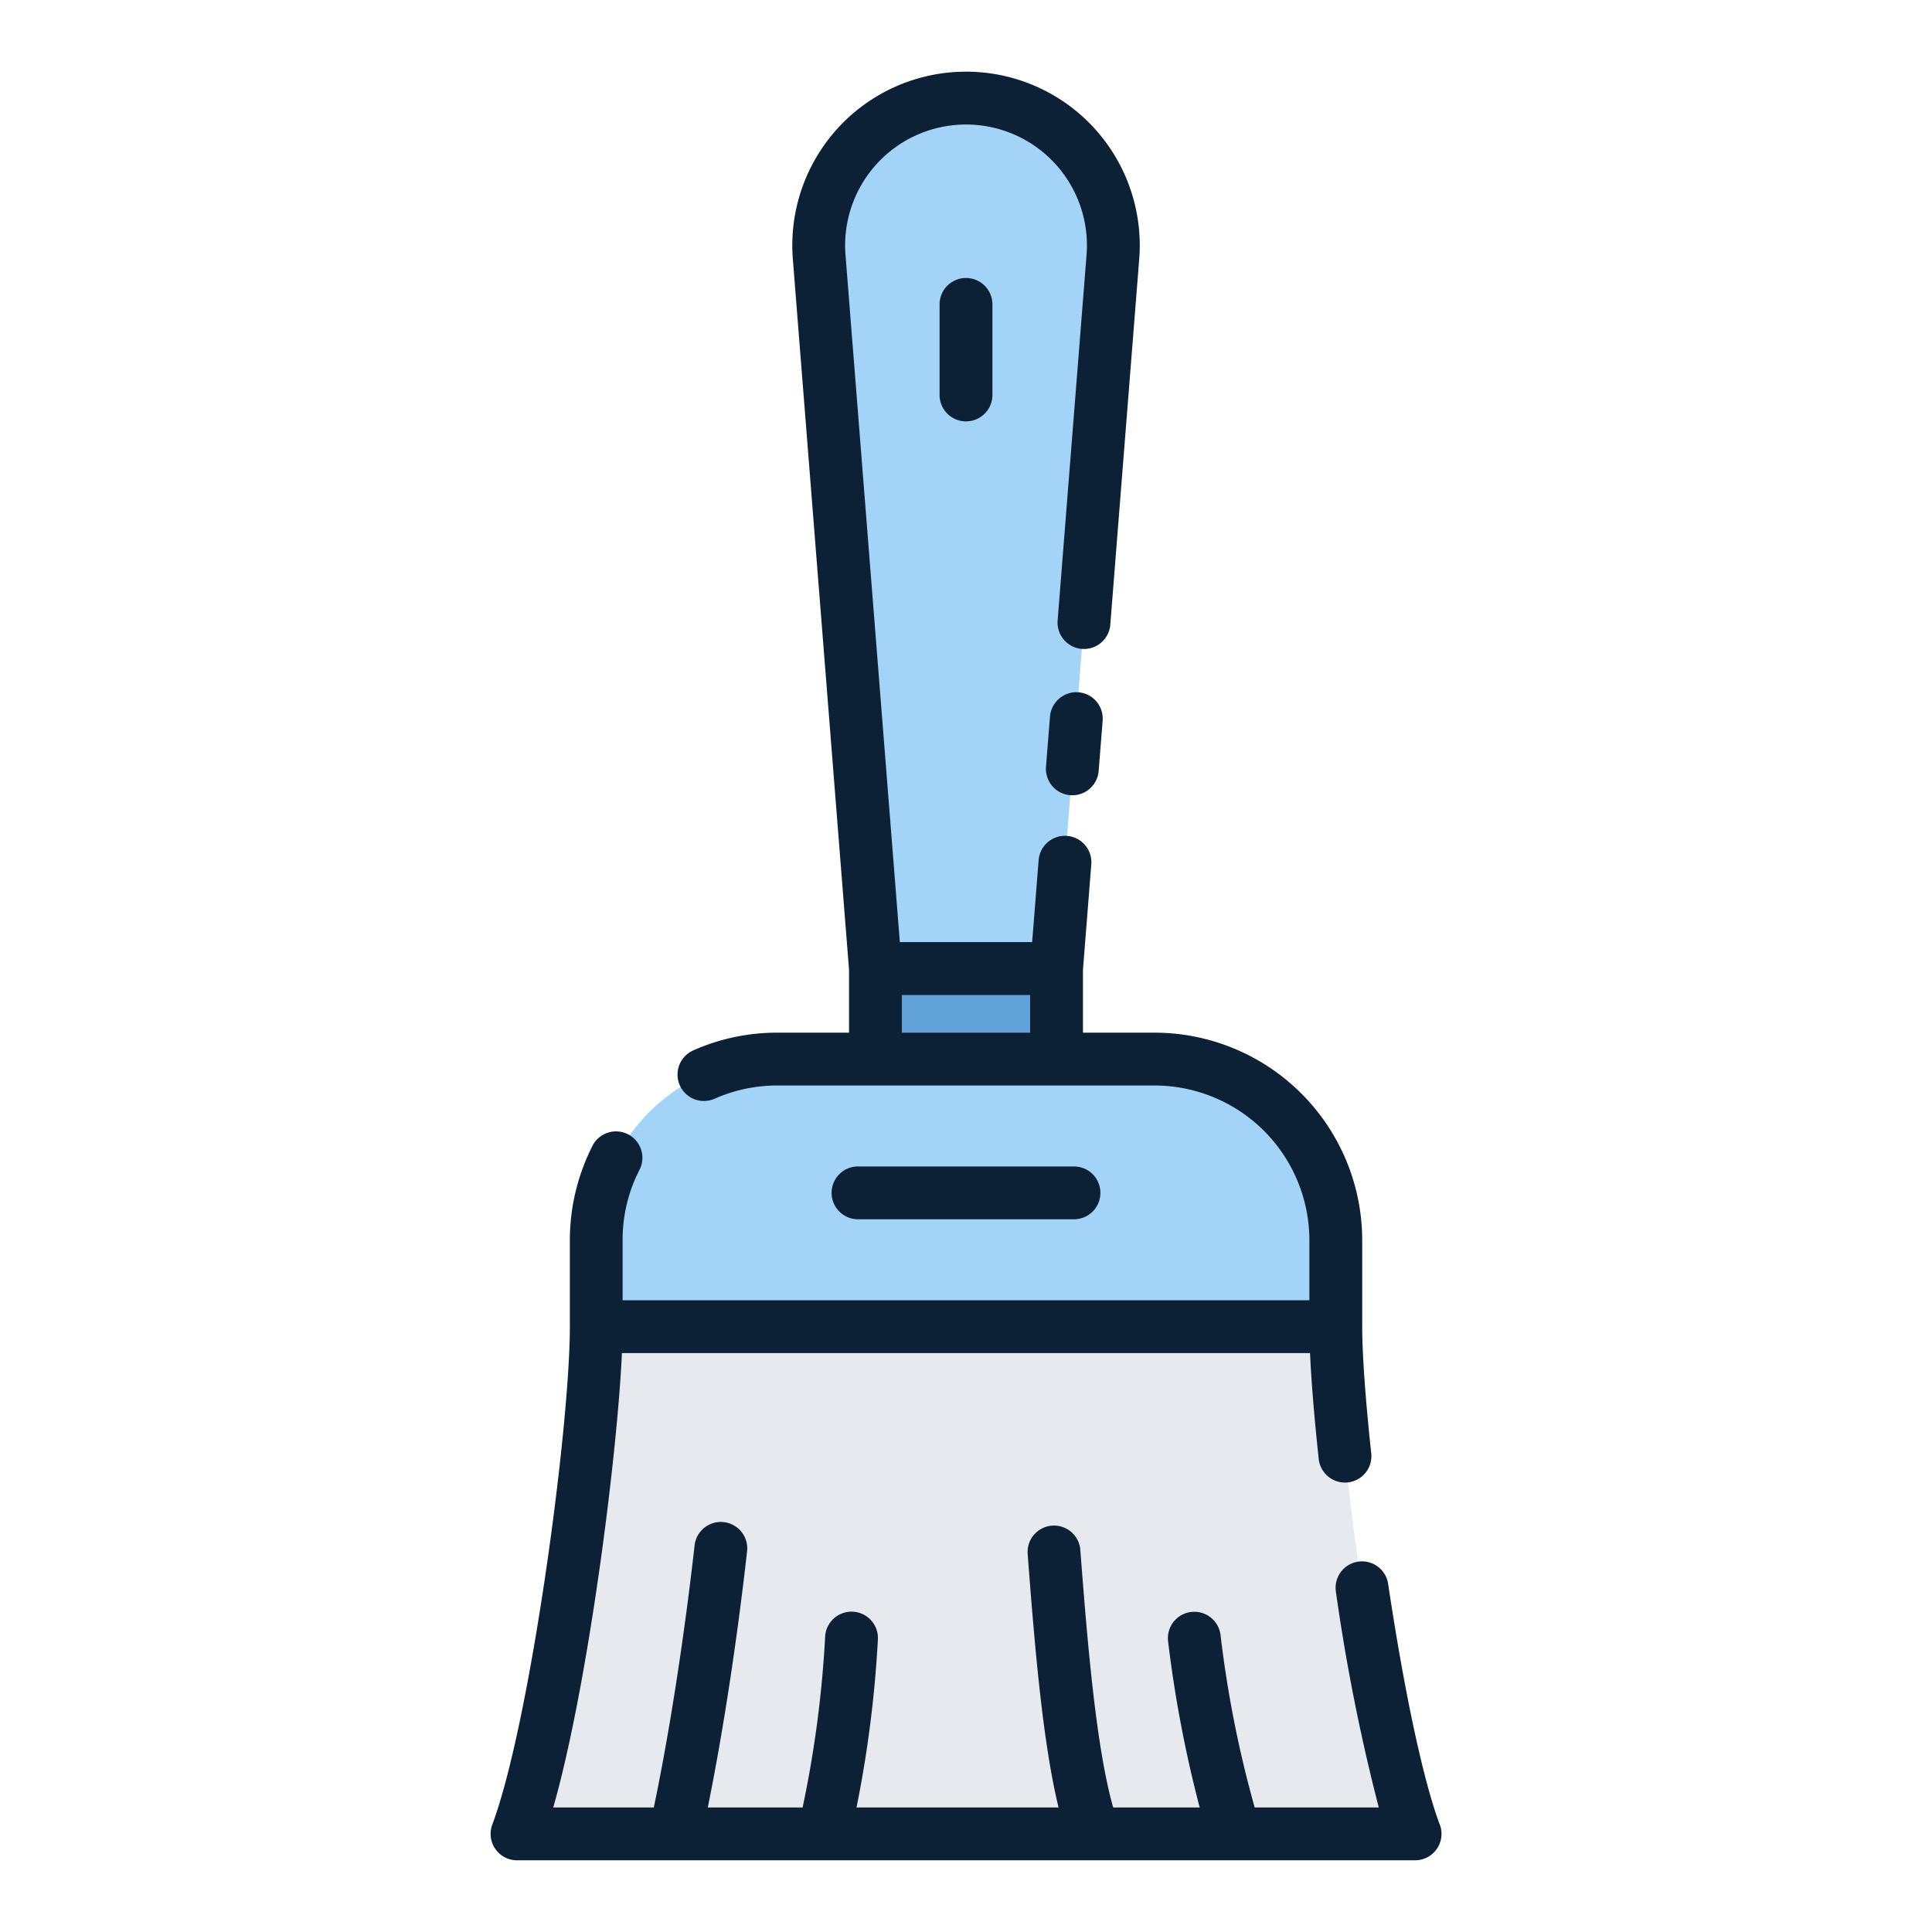
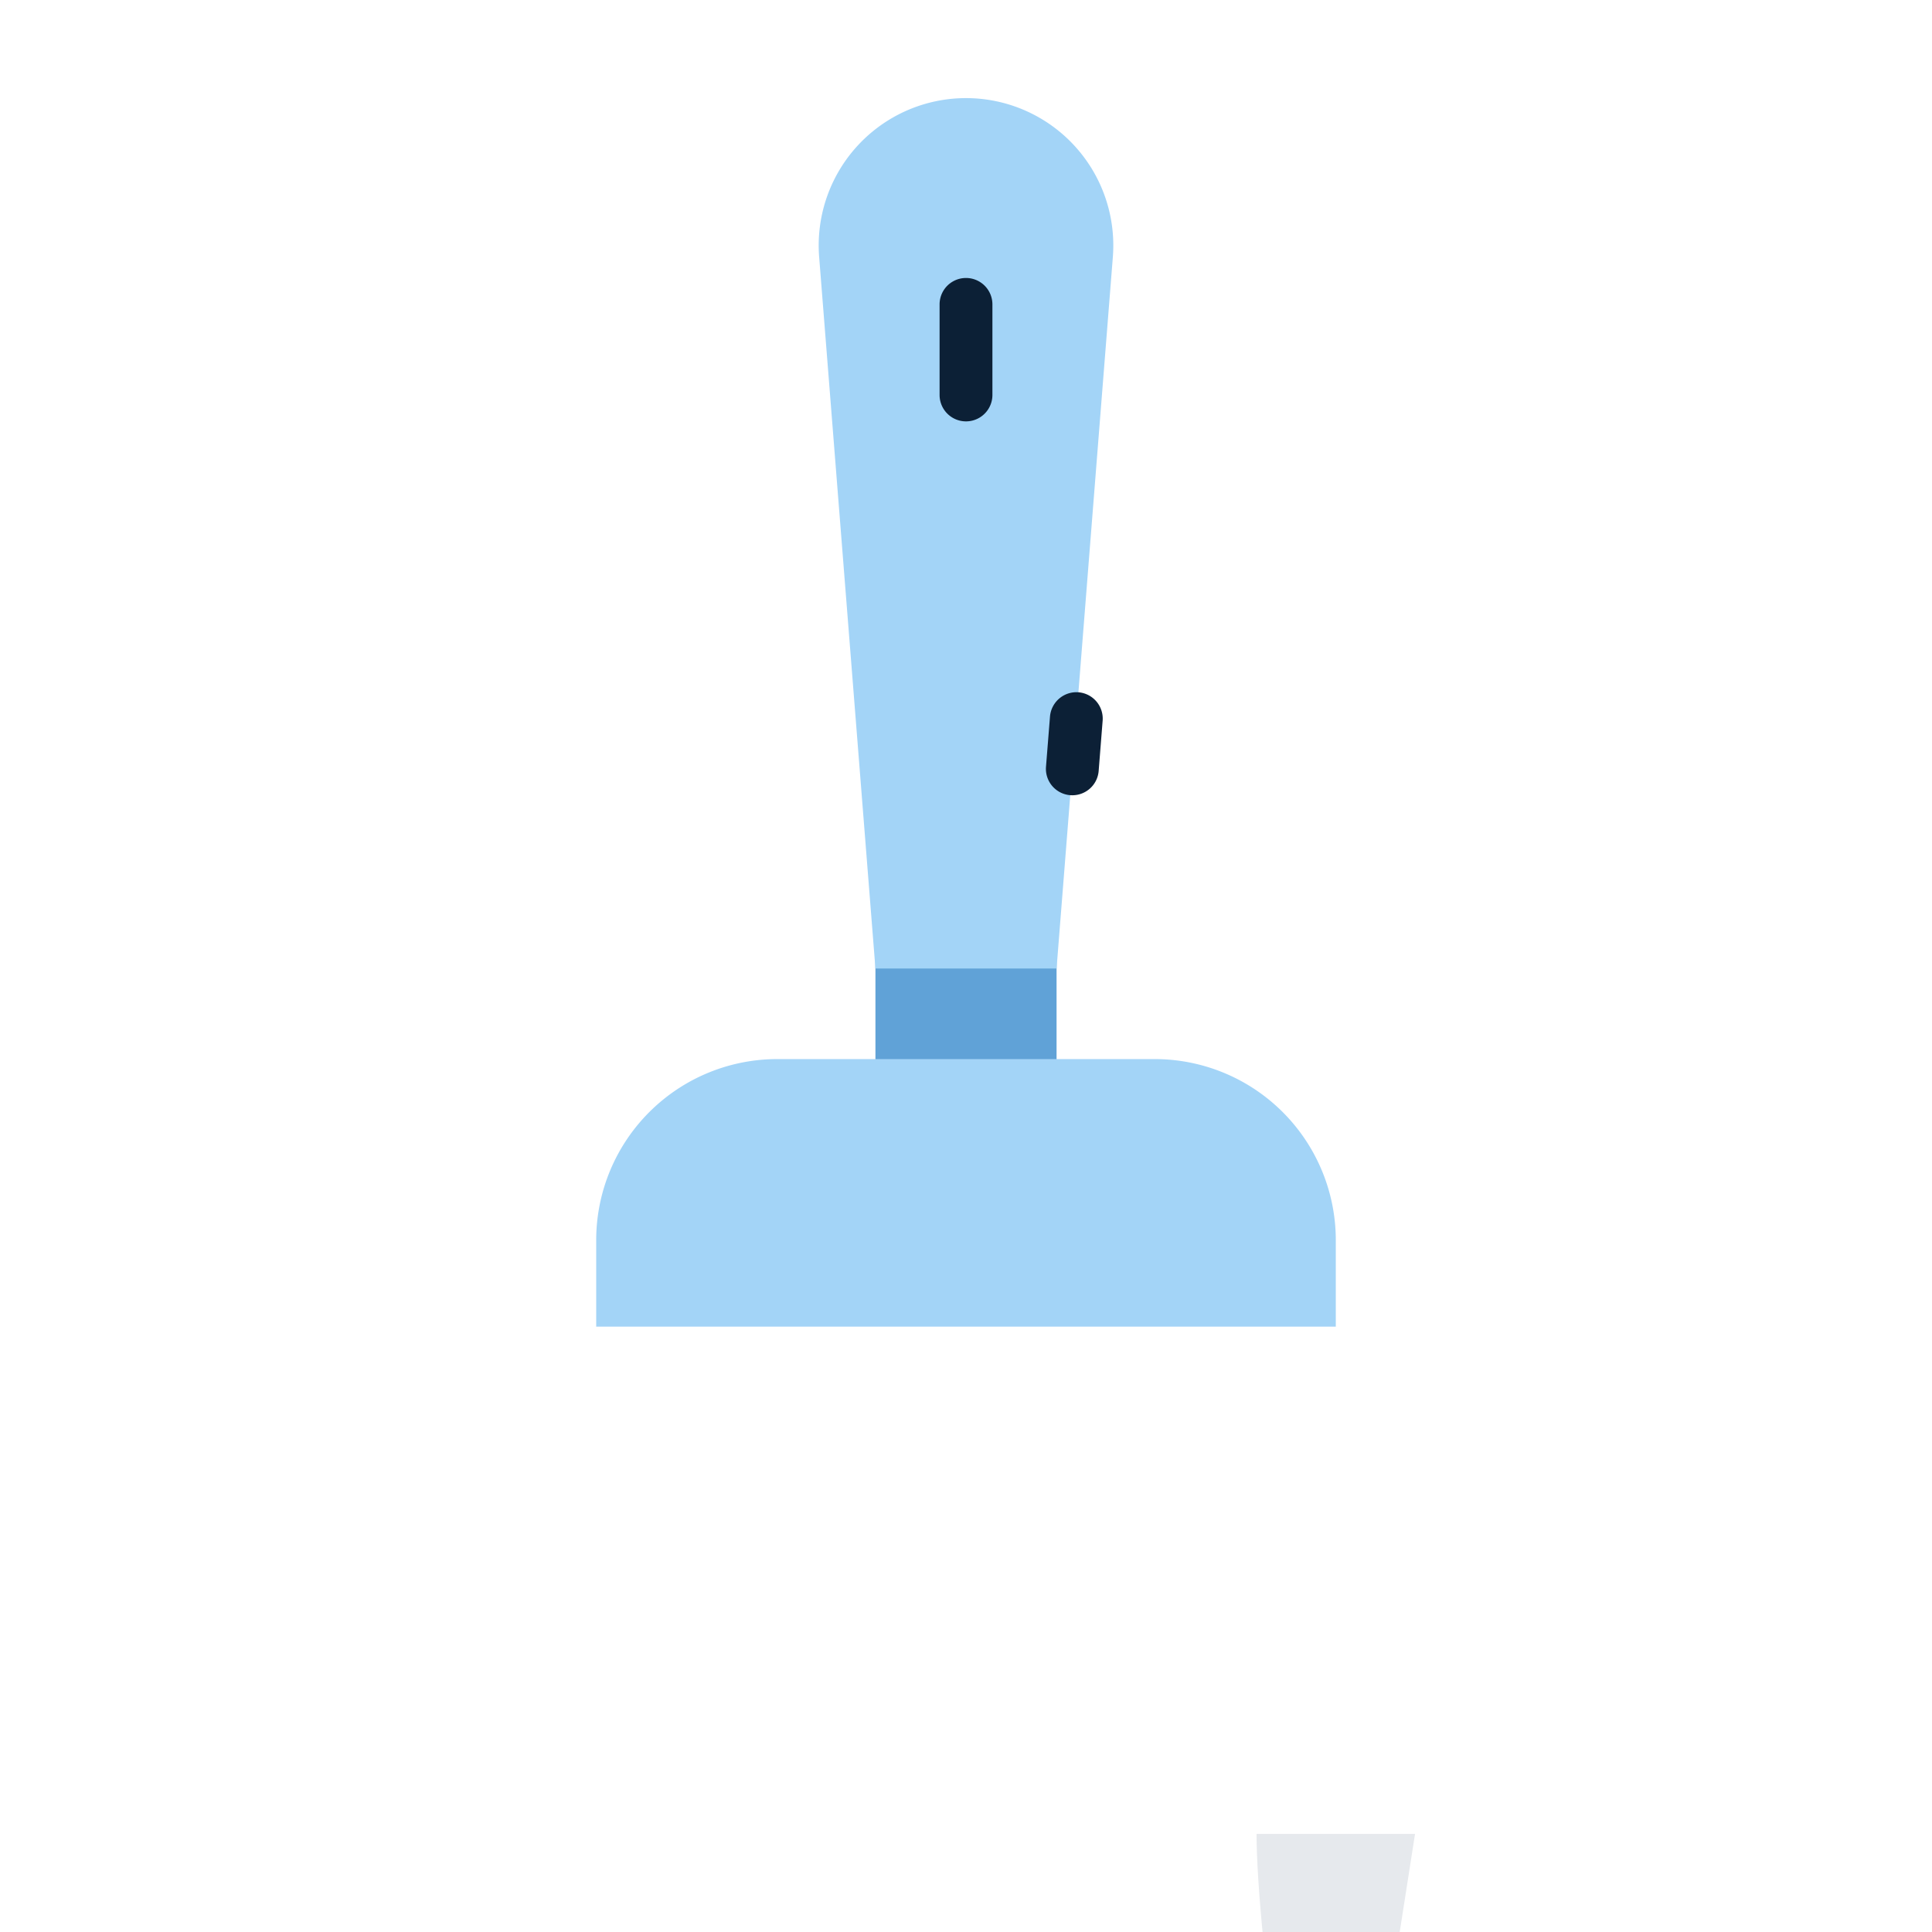
<svg xmlns="http://www.w3.org/2000/svg" id="Layer_1" height="512" viewBox="0 0 128 128" width="512" data-name="Layer 1">
  <path d="m58 60.917h12v12.833h-12z" fill="#60a2d7" transform="matrix(-1 0 0 -1 128 134.667)" />
-   <path d="m93.75 121.5h-59.5c2.63-7 5.25-27 5.25-33.61h49c0 6.61 2.62 26.61 5.25 33.61z" fill="#e6e9ed" />
+   <path d="m93.75 121.5h-59.5h49c0 6.61 2.62 26.61 5.25 33.61z" fill="#e6e9ed" />
  <path d="m88.5 87.894v-5.727a12 12 0 0 0 -12-12h-25a12 12 0 0 0 -12 12v5.727z" fill="#a3d4f7" />
  <path d="m54.271 17.03 3.729 47.137h12l3.729-47.137a9.76 9.76 0 0 0 -9.729-10.53 9.76 9.76 0 0 0 -9.729 10.53z" fill="#a3d4f7" />
  <g fill="#0c2036">
-     <path d="m95.389 120.886c-1.089-2.9-2.335-8.71-3.418-15.928a1.75 1.75 0 1 0 -3.461.519 128.382 128.382 0 0 0 2.838 14.273h-8.222a74.508 74.508 0 0 1 -2.264-11.441 1.75 1.75 0 0 0 -3.474.425 81.719 81.719 0 0 0 2.095 11.016h-5.731c-1.1-3.864-1.68-10.506-2.176-17.052a1.75 1.75 0 1 0 -3.49.264c.489 6.456 1.024 12.586 2.047 16.788h-13.387a77.237 77.237 0 0 0 1.416-11.118 1.75 1.75 0 0 0 -3.493-.221 73.5 73.5 0 0 1 -1.494 11.339h-6.283c.985-4.834 1.934-11 2.606-16.99a1.75 1.75 0 0 0 -3.478-.39c-.7 6.2-1.688 12.555-2.705 17.38h-6.661c2.285-8 4.231-23.125 4.55-30.106h45.59c.082 1.851.278 4.252.571 6.976a1.75 1.75 0 1 0 3.479-.374c-.382-3.56-.593-6.521-.594-8.339v-5.74a13.765 13.765 0 0 0 -13.75-13.75h-4.75v-4.18l.552-6.979a1.75 1.75 0 0 0 -3.489-.277l-.43 5.436h-8.766l-3.6-45.525a8.01 8.01 0 1 1 15.97 0l-1.917 24.23a1.75 1.75 0 0 0 3.489.276l1.917-24.23a11.51 11.51 0 1 0 -22.948 0l3.722 47.069v4.18h-4.75a13.647 13.647 0 0 0 -5.572 1.176 1.75 1.75 0 0 0 1.419 3.2 10.177 10.177 0 0 1 4.153-.875h6.467.034s.022 0 .034 0h11.931.034s.022 0 .034 0h6.466a10.261 10.261 0 0 1 10.25 10.25v3.977h-45.5v-3.978a10.13 10.13 0 0 1 1.15-4.726 1.75 1.75 0 0 0 -3.1-1.616 13.794 13.794 0 0 0 -1.546 6.342v5.74c0 6.756-2.643 26.322-5.139 32.979a1.751 1.751 0 0 0 1.639 2.364h59.5a1.751 1.751 0 0 0 1.639-2.364zm-35.639-54.966h8.5v2.5h-8.5z" />
    <path d="m71.448 45.865a1.759 1.759 0 0 0 -1.883 1.606l-.265 3.329a1.75 1.75 0 0 0 1.606 1.883c.047 0 .094.005.14.005a1.75 1.75 0 0 0 1.743-1.611l.264-3.332a1.75 1.75 0 0 0 -1.605-1.88z" />
    <path d="m62.25 20.167v6a1.75 1.75 0 0 0 3.5 0v-6a1.75 1.75 0 0 0 -3.5 0z" />
-     <path d="m71.154 80.78a1.75 1.75 0 0 0 0-3.5h-14.308a1.75 1.75 0 0 0 0 3.5z" />
  </g>
</svg>